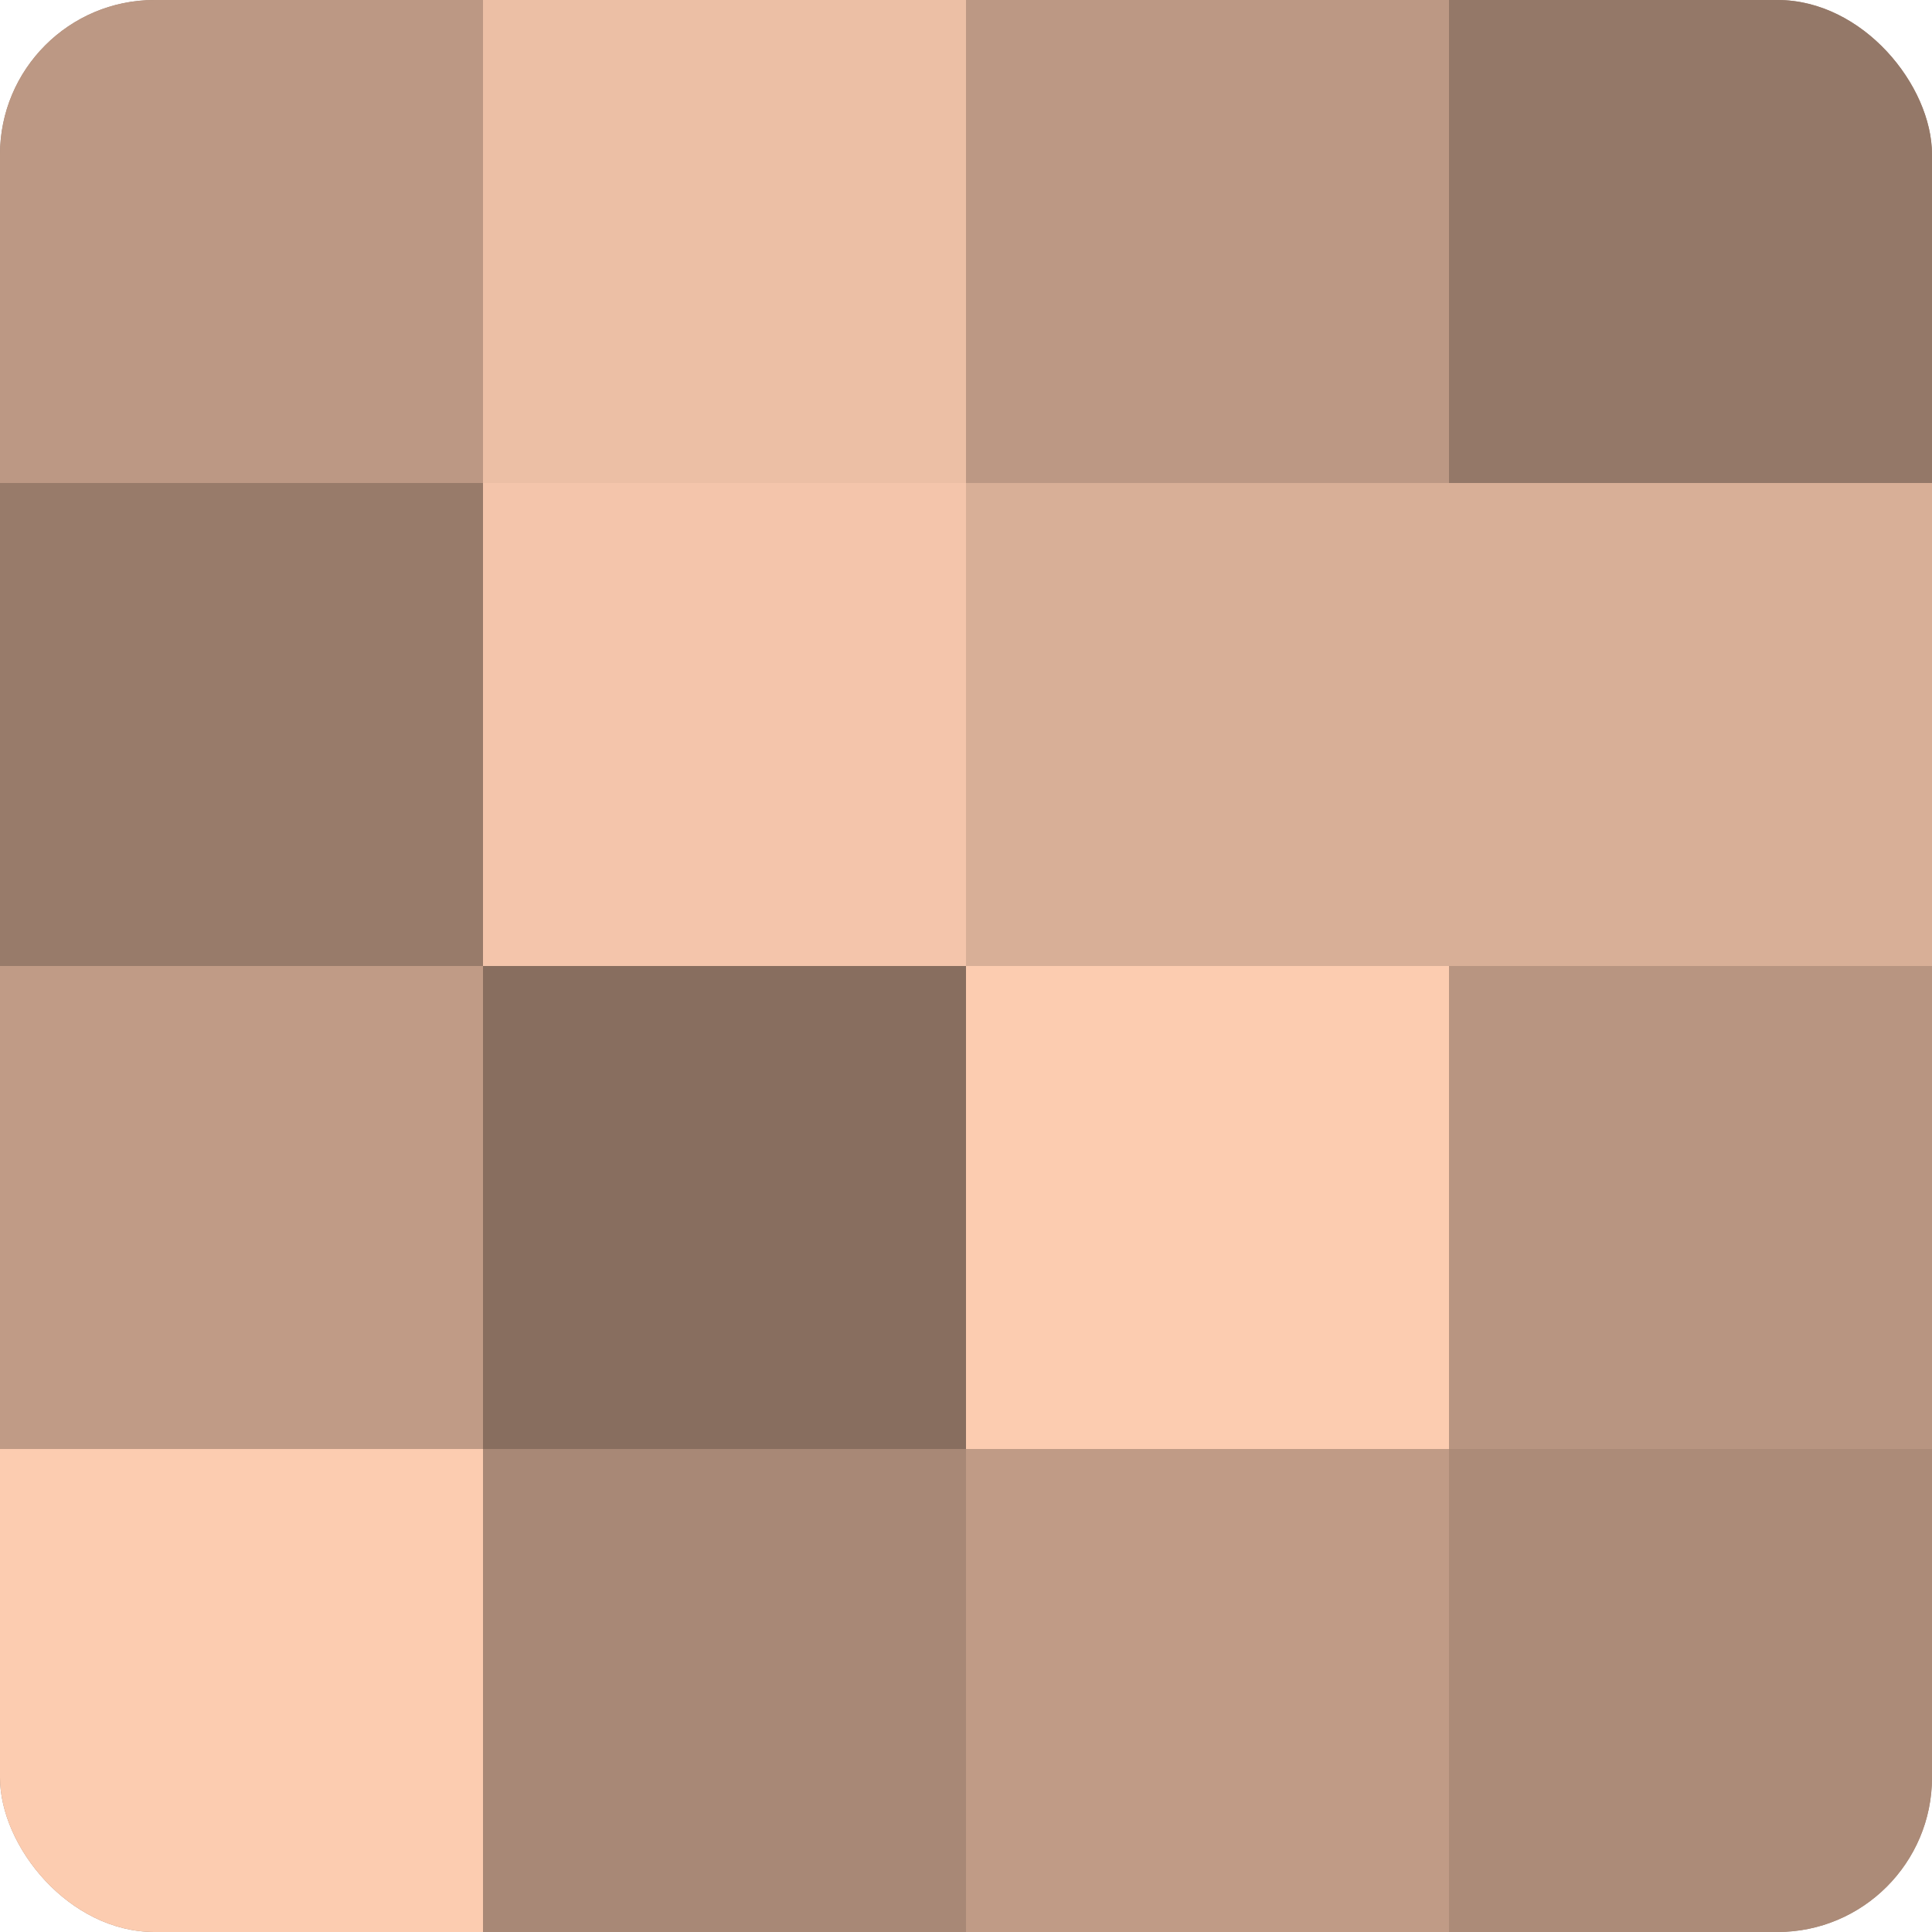
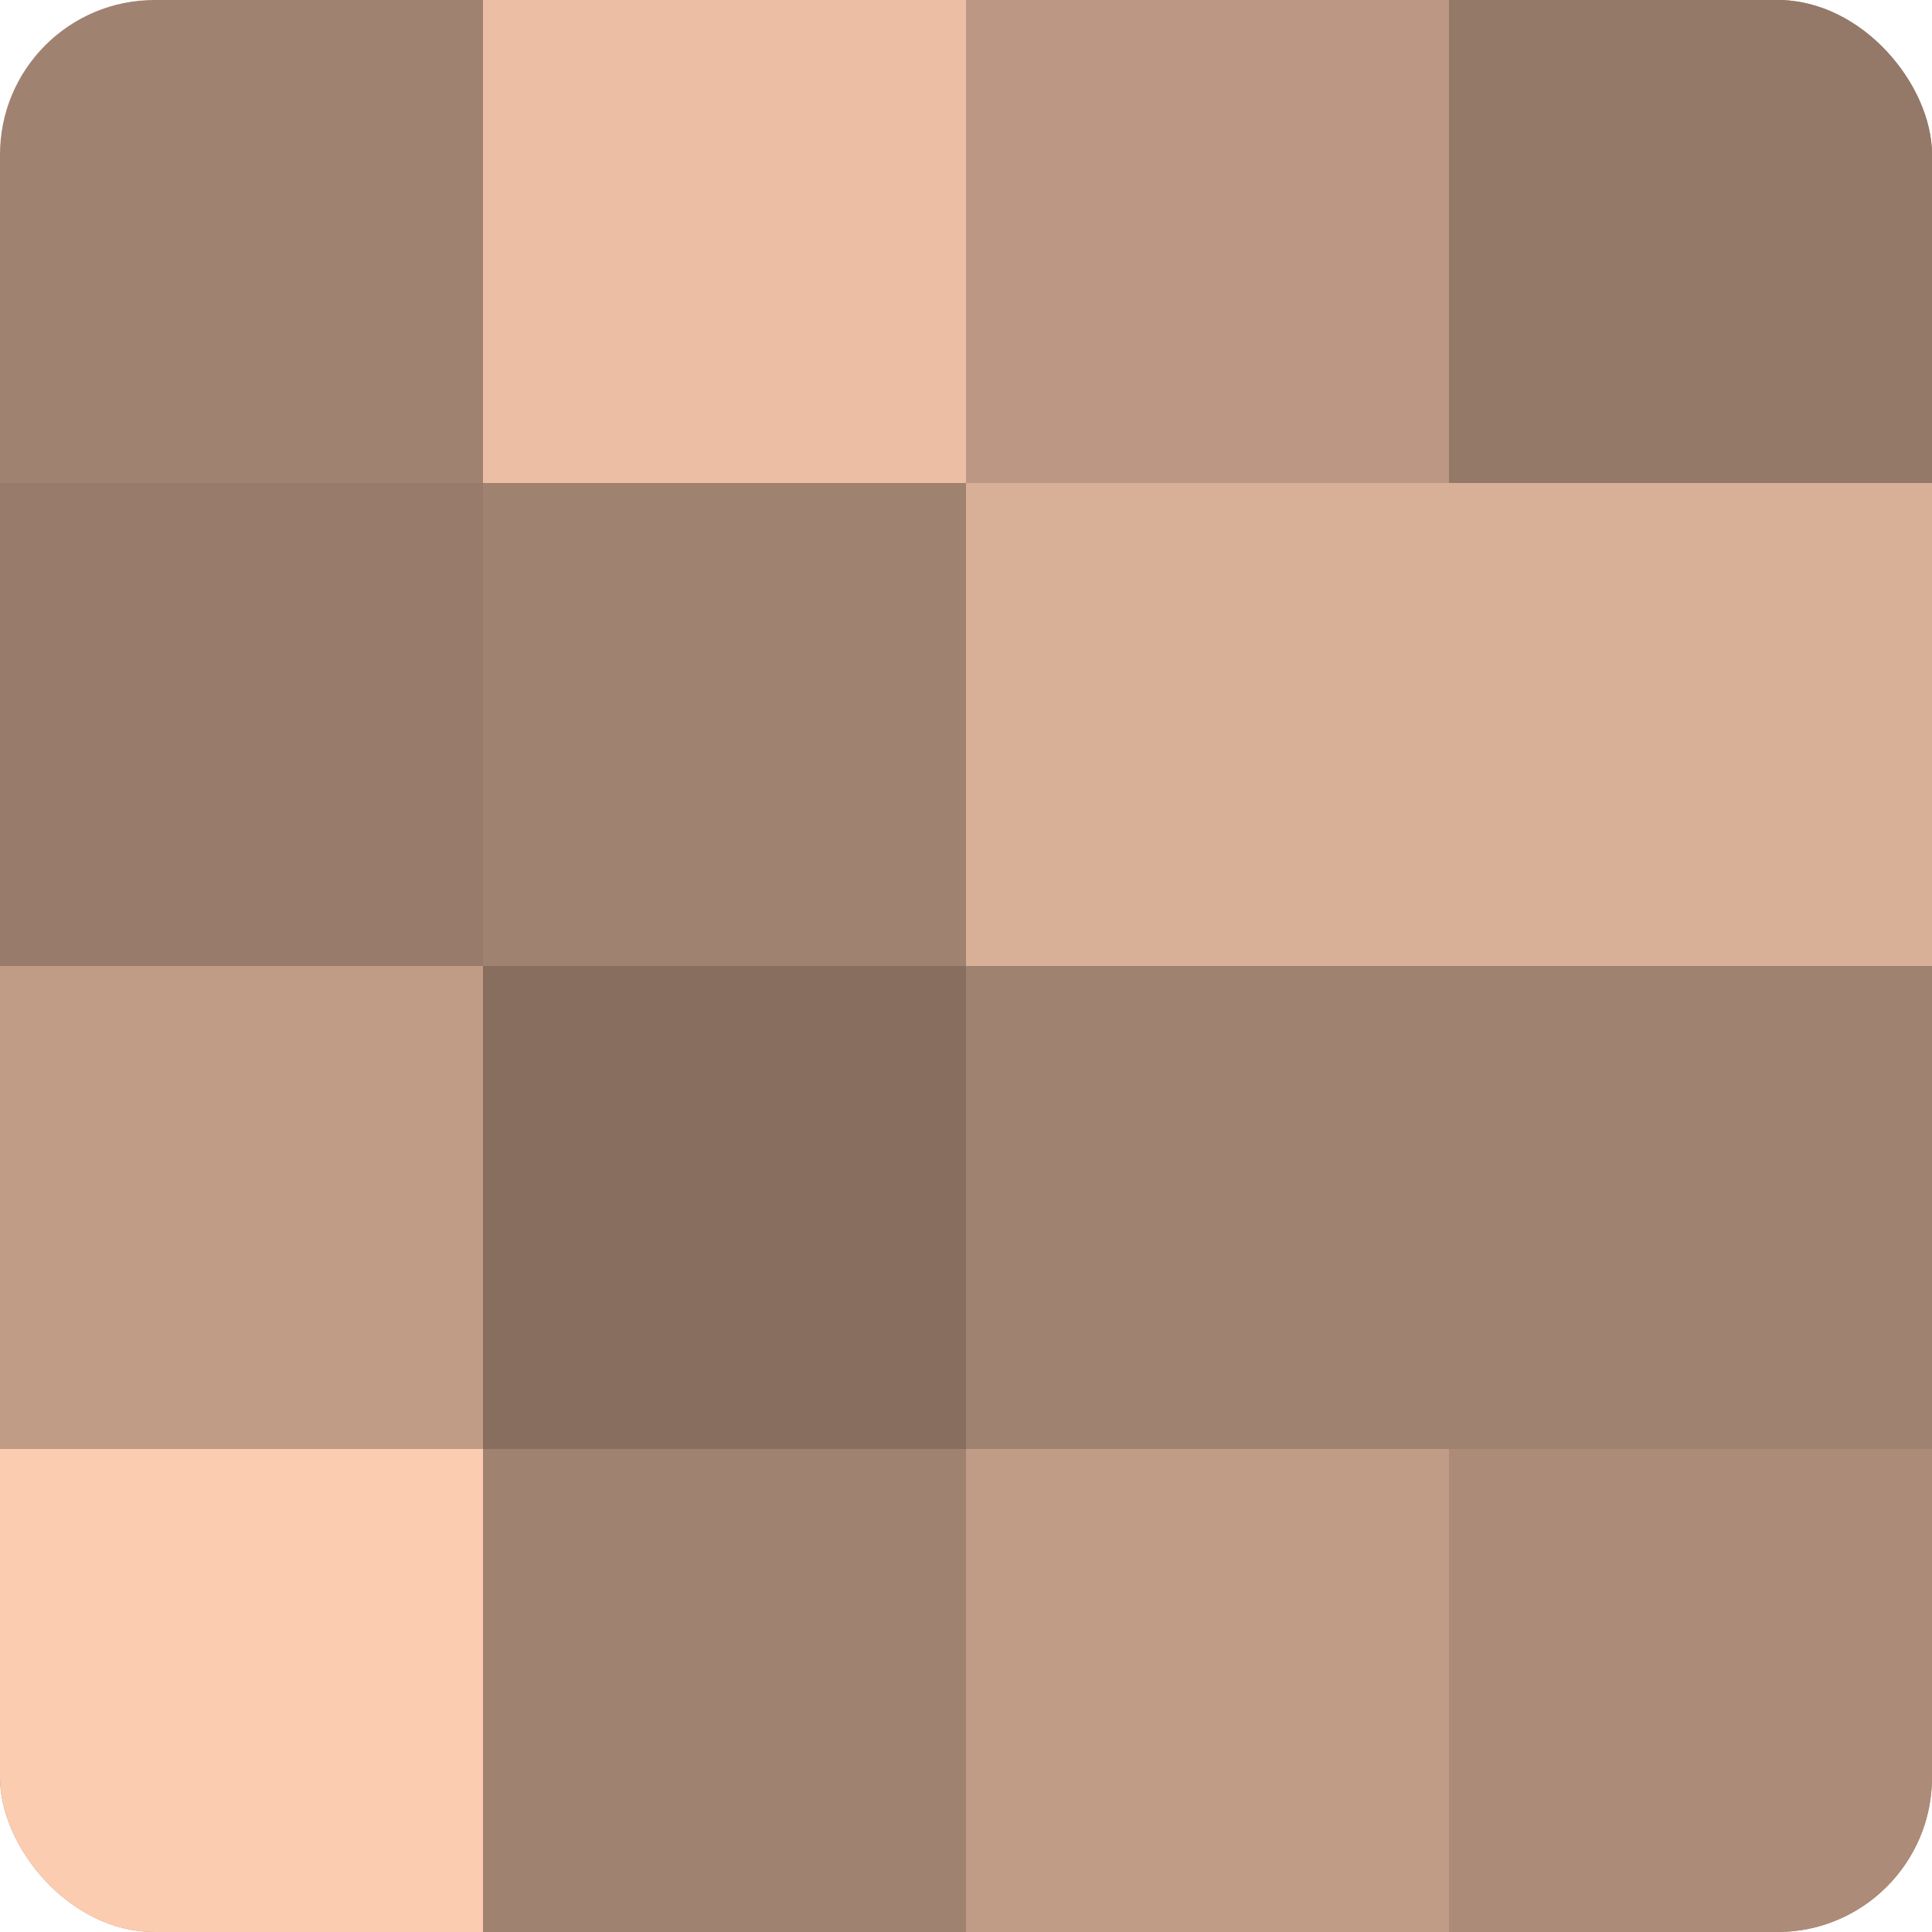
<svg xmlns="http://www.w3.org/2000/svg" width="80" height="80" viewBox="0 0 100 100" preserveAspectRatio="xMidYMid meet">
  <defs>
    <clipPath id="c" width="100" height="100">
      <rect width="100" height="100" rx="8" ry="8" />
    </clipPath>
  </defs>
  <g clip-path="url(#c)">
    <rect width="100" height="100" fill="#a08270" />
-     <rect width="25" height="25" fill="#bc9884" />
    <rect y="25" width="25" height="25" fill="#987b6a" />
    <rect y="50" width="25" height="25" fill="#c09b86" />
    <rect y="75" width="25" height="25" fill="#fcccb0" />
    <rect x="25" width="25" height="25" fill="#ecbfa5" />
-     <rect x="25" y="25" width="25" height="25" fill="#f4c5ab" />
    <rect x="25" y="50" width="25" height="25" fill="#886e5f" />
-     <rect x="25" y="75" width="25" height="25" fill="#a88876" />
    <rect x="50" width="25" height="25" fill="#bc9884" />
    <rect x="50" y="25" width="25" height="25" fill="#d8af97" />
-     <rect x="50" y="50" width="25" height="25" fill="#fcccb0" />
    <rect x="50" y="75" width="25" height="25" fill="#c09b86" />
    <rect x="75" width="25" height="25" fill="#947868" />
    <rect x="75" y="25" width="25" height="25" fill="#d8af97" />
-     <rect x="75" y="50" width="25" height="25" fill="#b89581" />
    <rect x="75" y="75" width="25" height="25" fill="#ac8b78" />
  </g>
</svg>